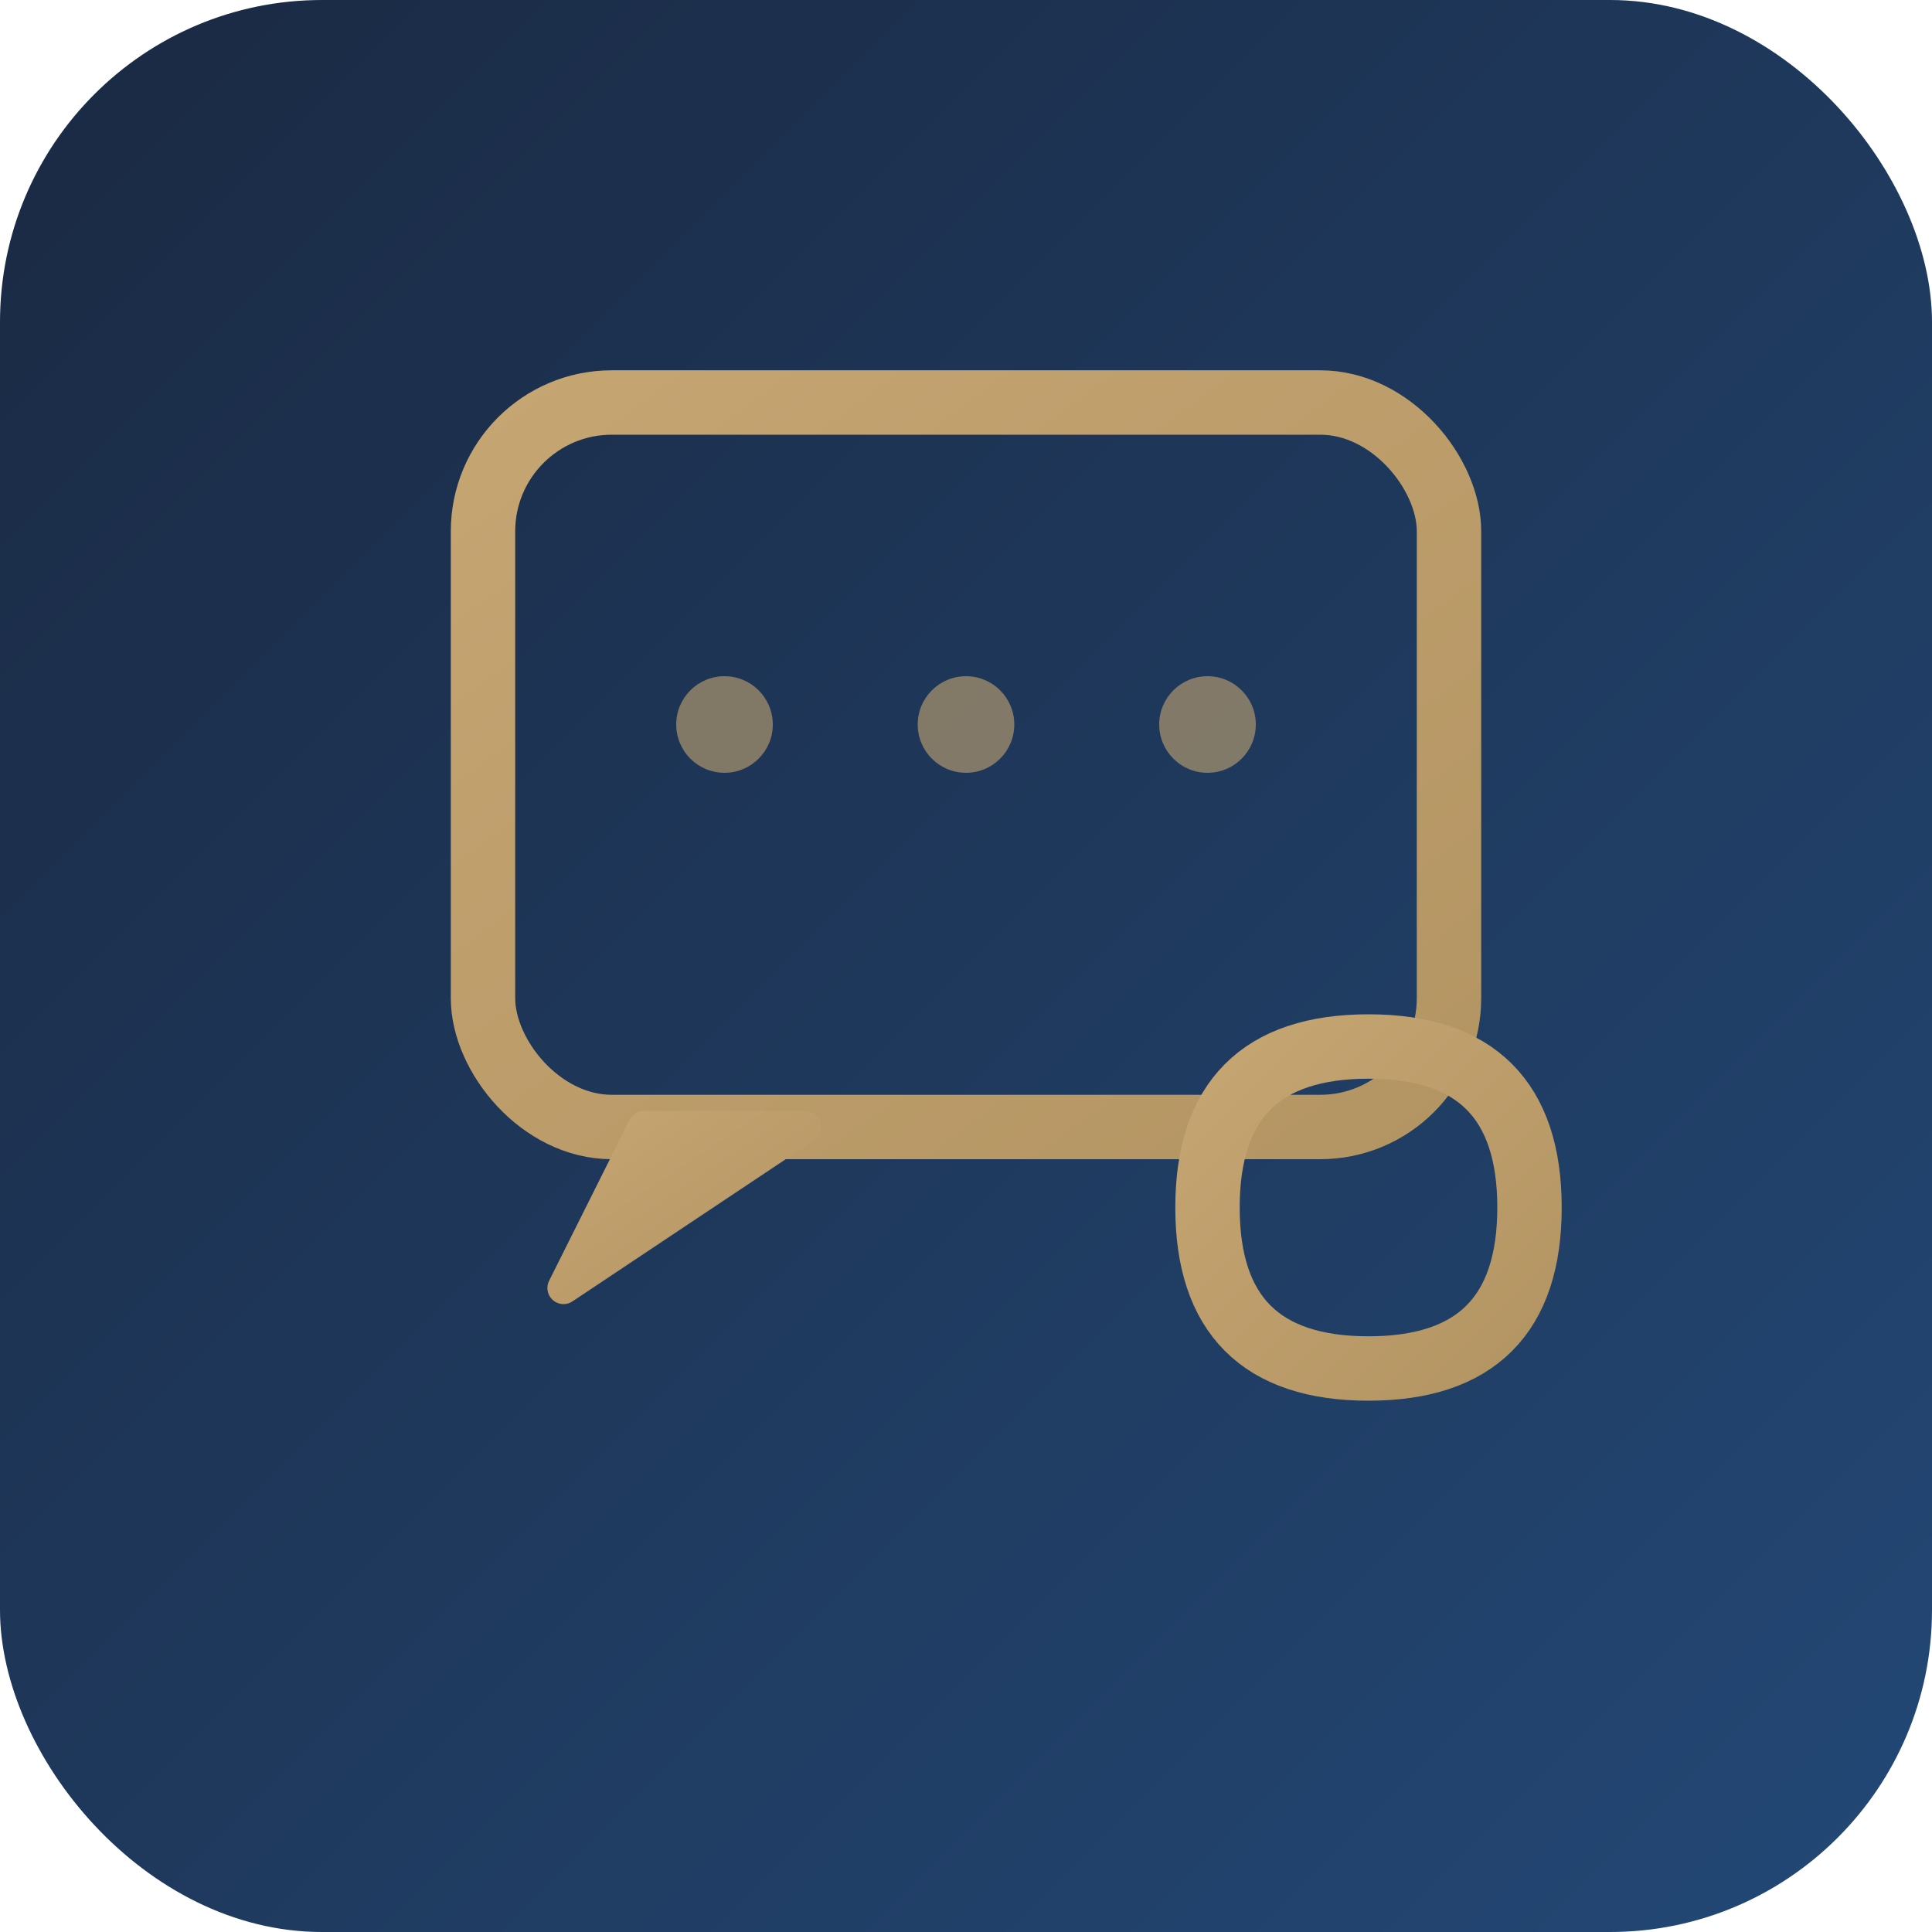
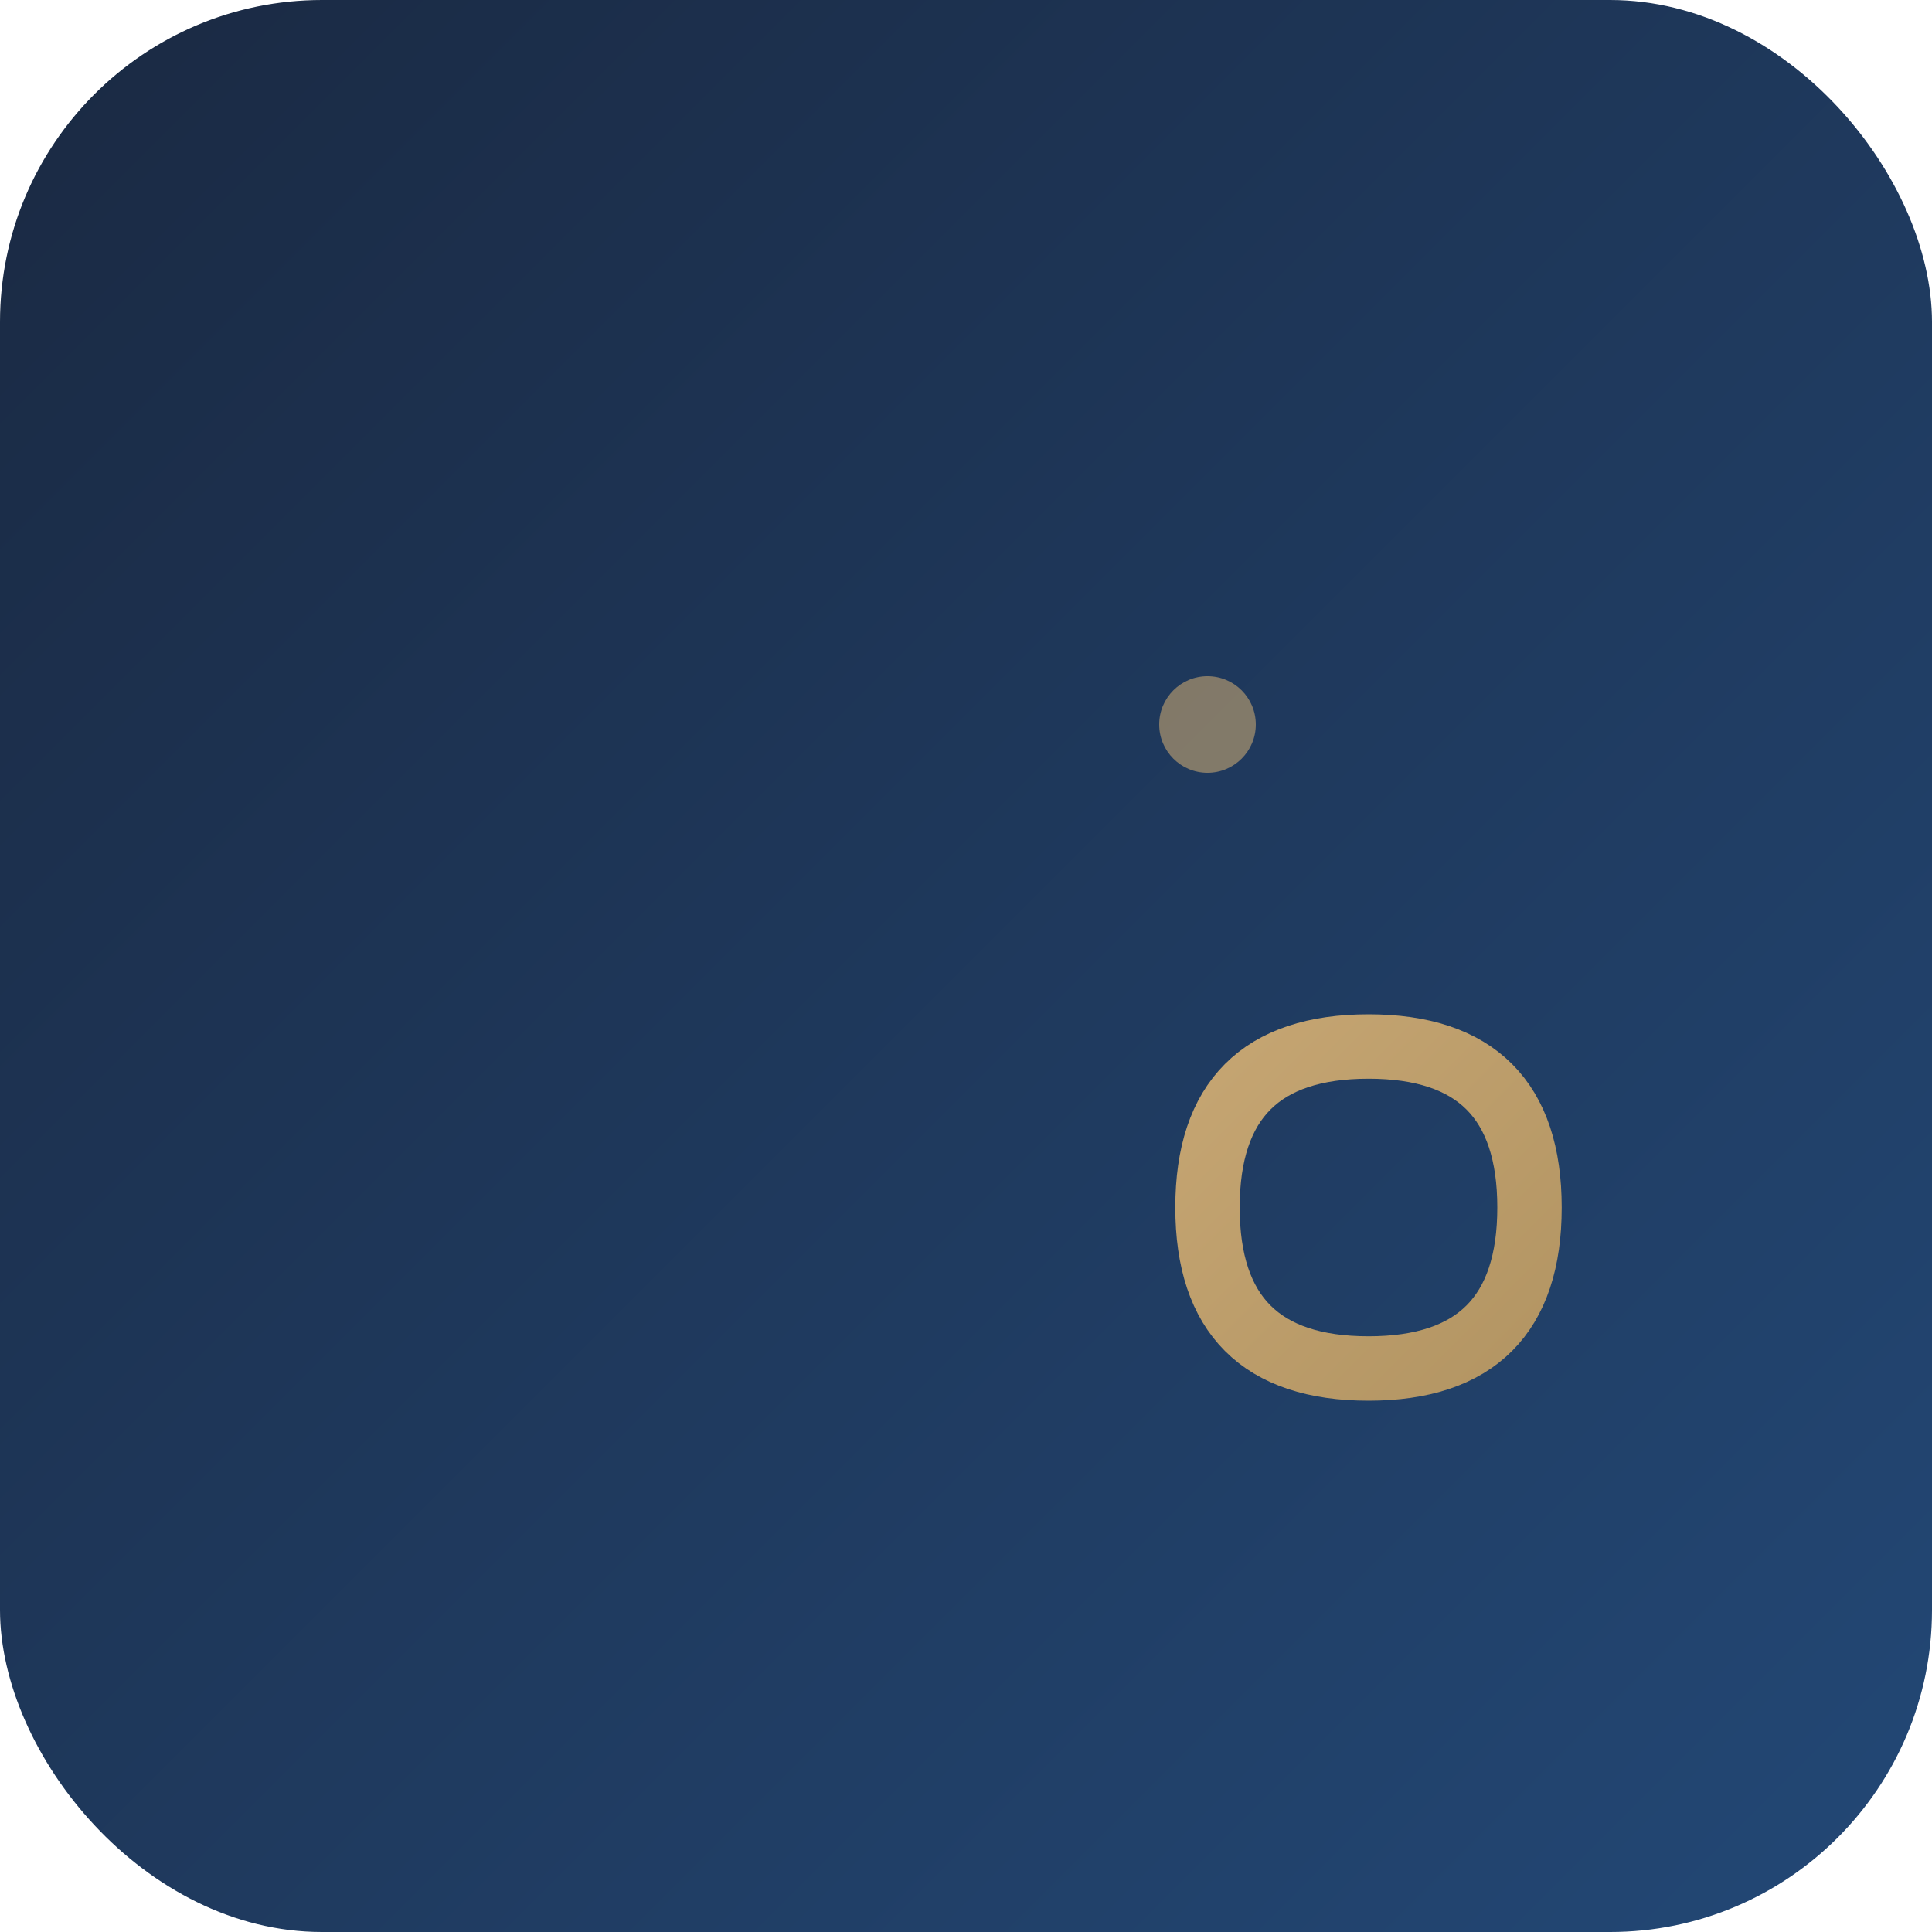
<svg xmlns="http://www.w3.org/2000/svg" width="120" height="120" viewBox="0 0 120 120" fill="none">
  <defs>
    <linearGradient id="gradient-blue-bg" x1="0%" y1="0%" x2="100%" y2="100%">
      <stop offset="0%" style="stop-color:#1A2942;stop-opacity:1" />
      <stop offset="100%" style="stop-color:#234876;stop-opacity:1" />
    </linearGradient>
    <linearGradient id="gradient-gold" x1="0%" y1="0%" x2="100%" y2="100%">
      <stop offset="0%" style="stop-color:#C5A572;stop-opacity:1" />
      <stop offset="100%" style="stop-color:#b39563;stop-opacity:1" />
    </linearGradient>
  </defs>
  <rect width="120" height="120" rx="20" fill="url(#gradient-blue-bg)" />
  <g id="chat-bubble">
-     <rect x="30" y="25" width="60" height="45" rx="8" fill="none" stroke="url(#gradient-gold)" stroke-width="4" stroke-linecap="round" stroke-linejoin="round" />
-     <path d="M 40 70 L 35 80 L 50 70 Z" fill="url(#gradient-gold)" stroke="url(#gradient-gold)" stroke-width="2" stroke-linecap="round" stroke-linejoin="round" />
-   </g>
+     </g>
  <g id="euro-symbol">
    <path d="M 75 75 Q 75 65, 85 65 Q 95 65, 95 75 Q 95 85, 85 85 Q 75 85, 75 75" fill="none" stroke="url(#gradient-gold)" stroke-width="4" stroke-linecap="round" />
    <line x1="68" y1="72" x2="85" y2="72" stroke="url(#gradient-gold)" stroke-width="4" stroke-linecap="round" />
-     <line x1="68" y1="78" x2="85" y2="78" stroke="url(#gradient-gold)" stroke-width="4" stroke-linecap="round" />
  </g>
  <g id="chat-dots" opacity="0.6">
-     <circle cx="45" cy="45" r="3" fill="#C5A572" />
-     <circle cx="60" cy="45" r="3" fill="#C5A572" />
    <circle cx="75" cy="45" r="3" fill="#C5A572" />
  </g>
</svg>